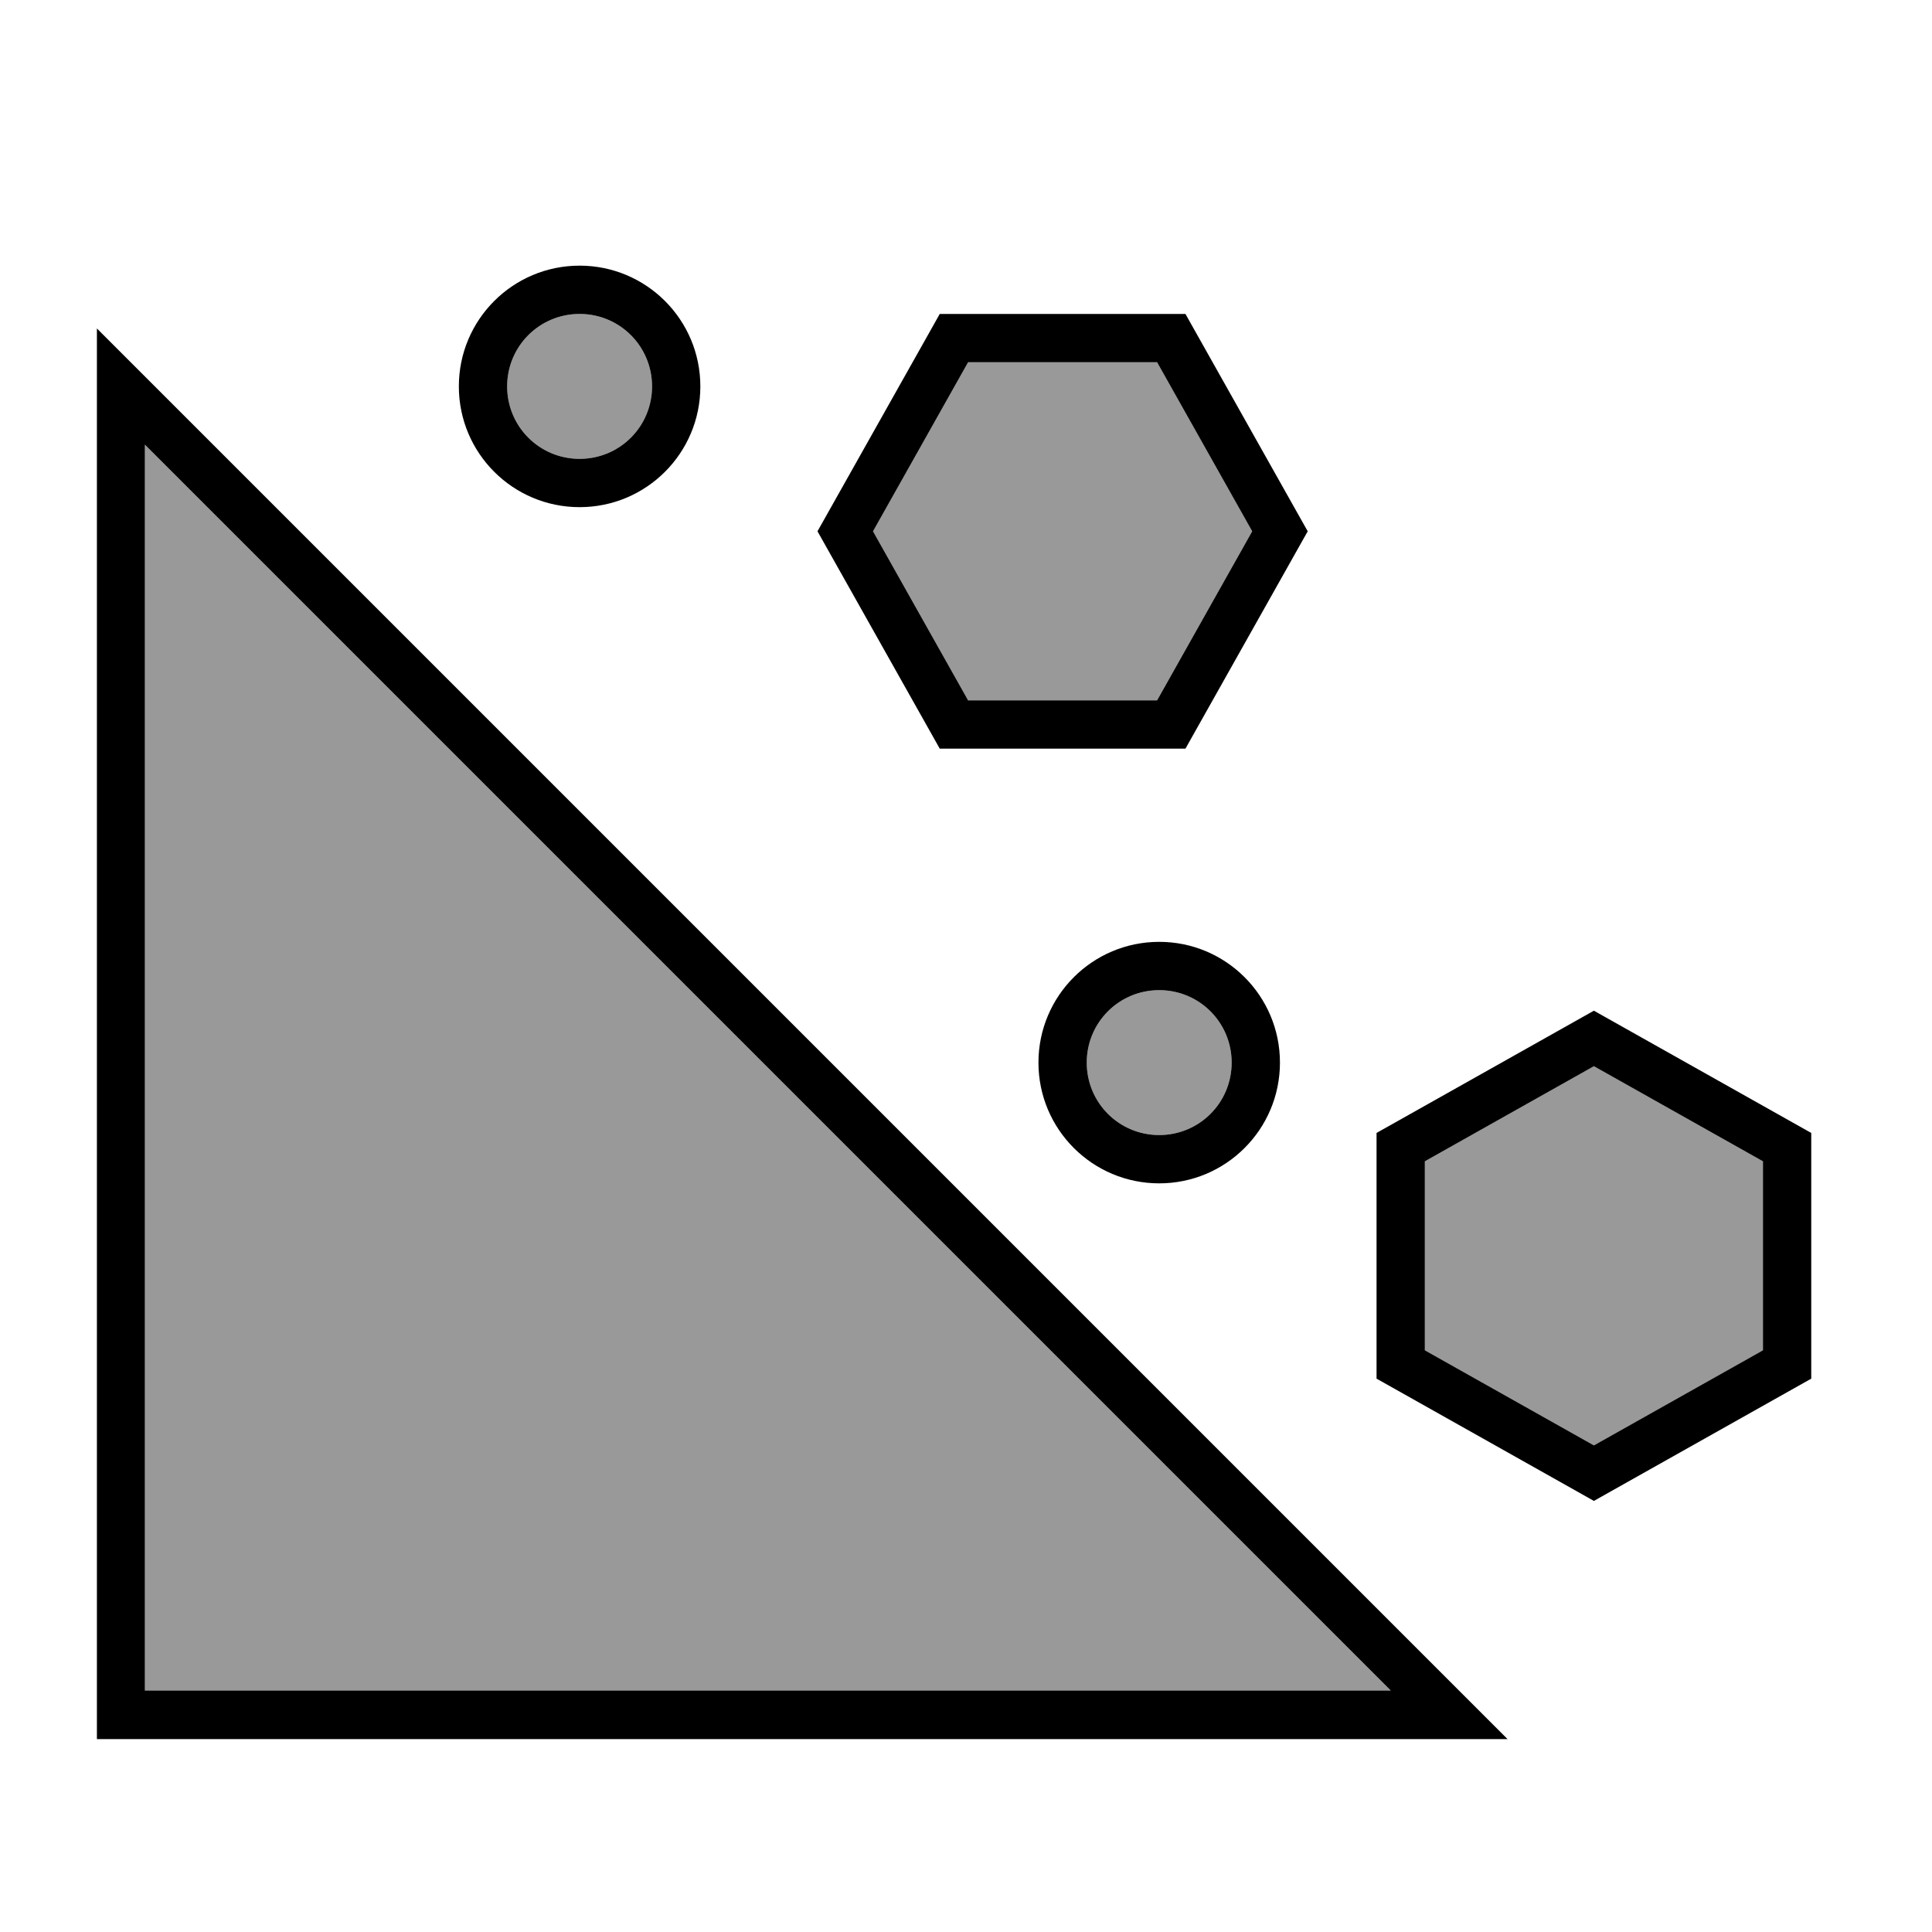
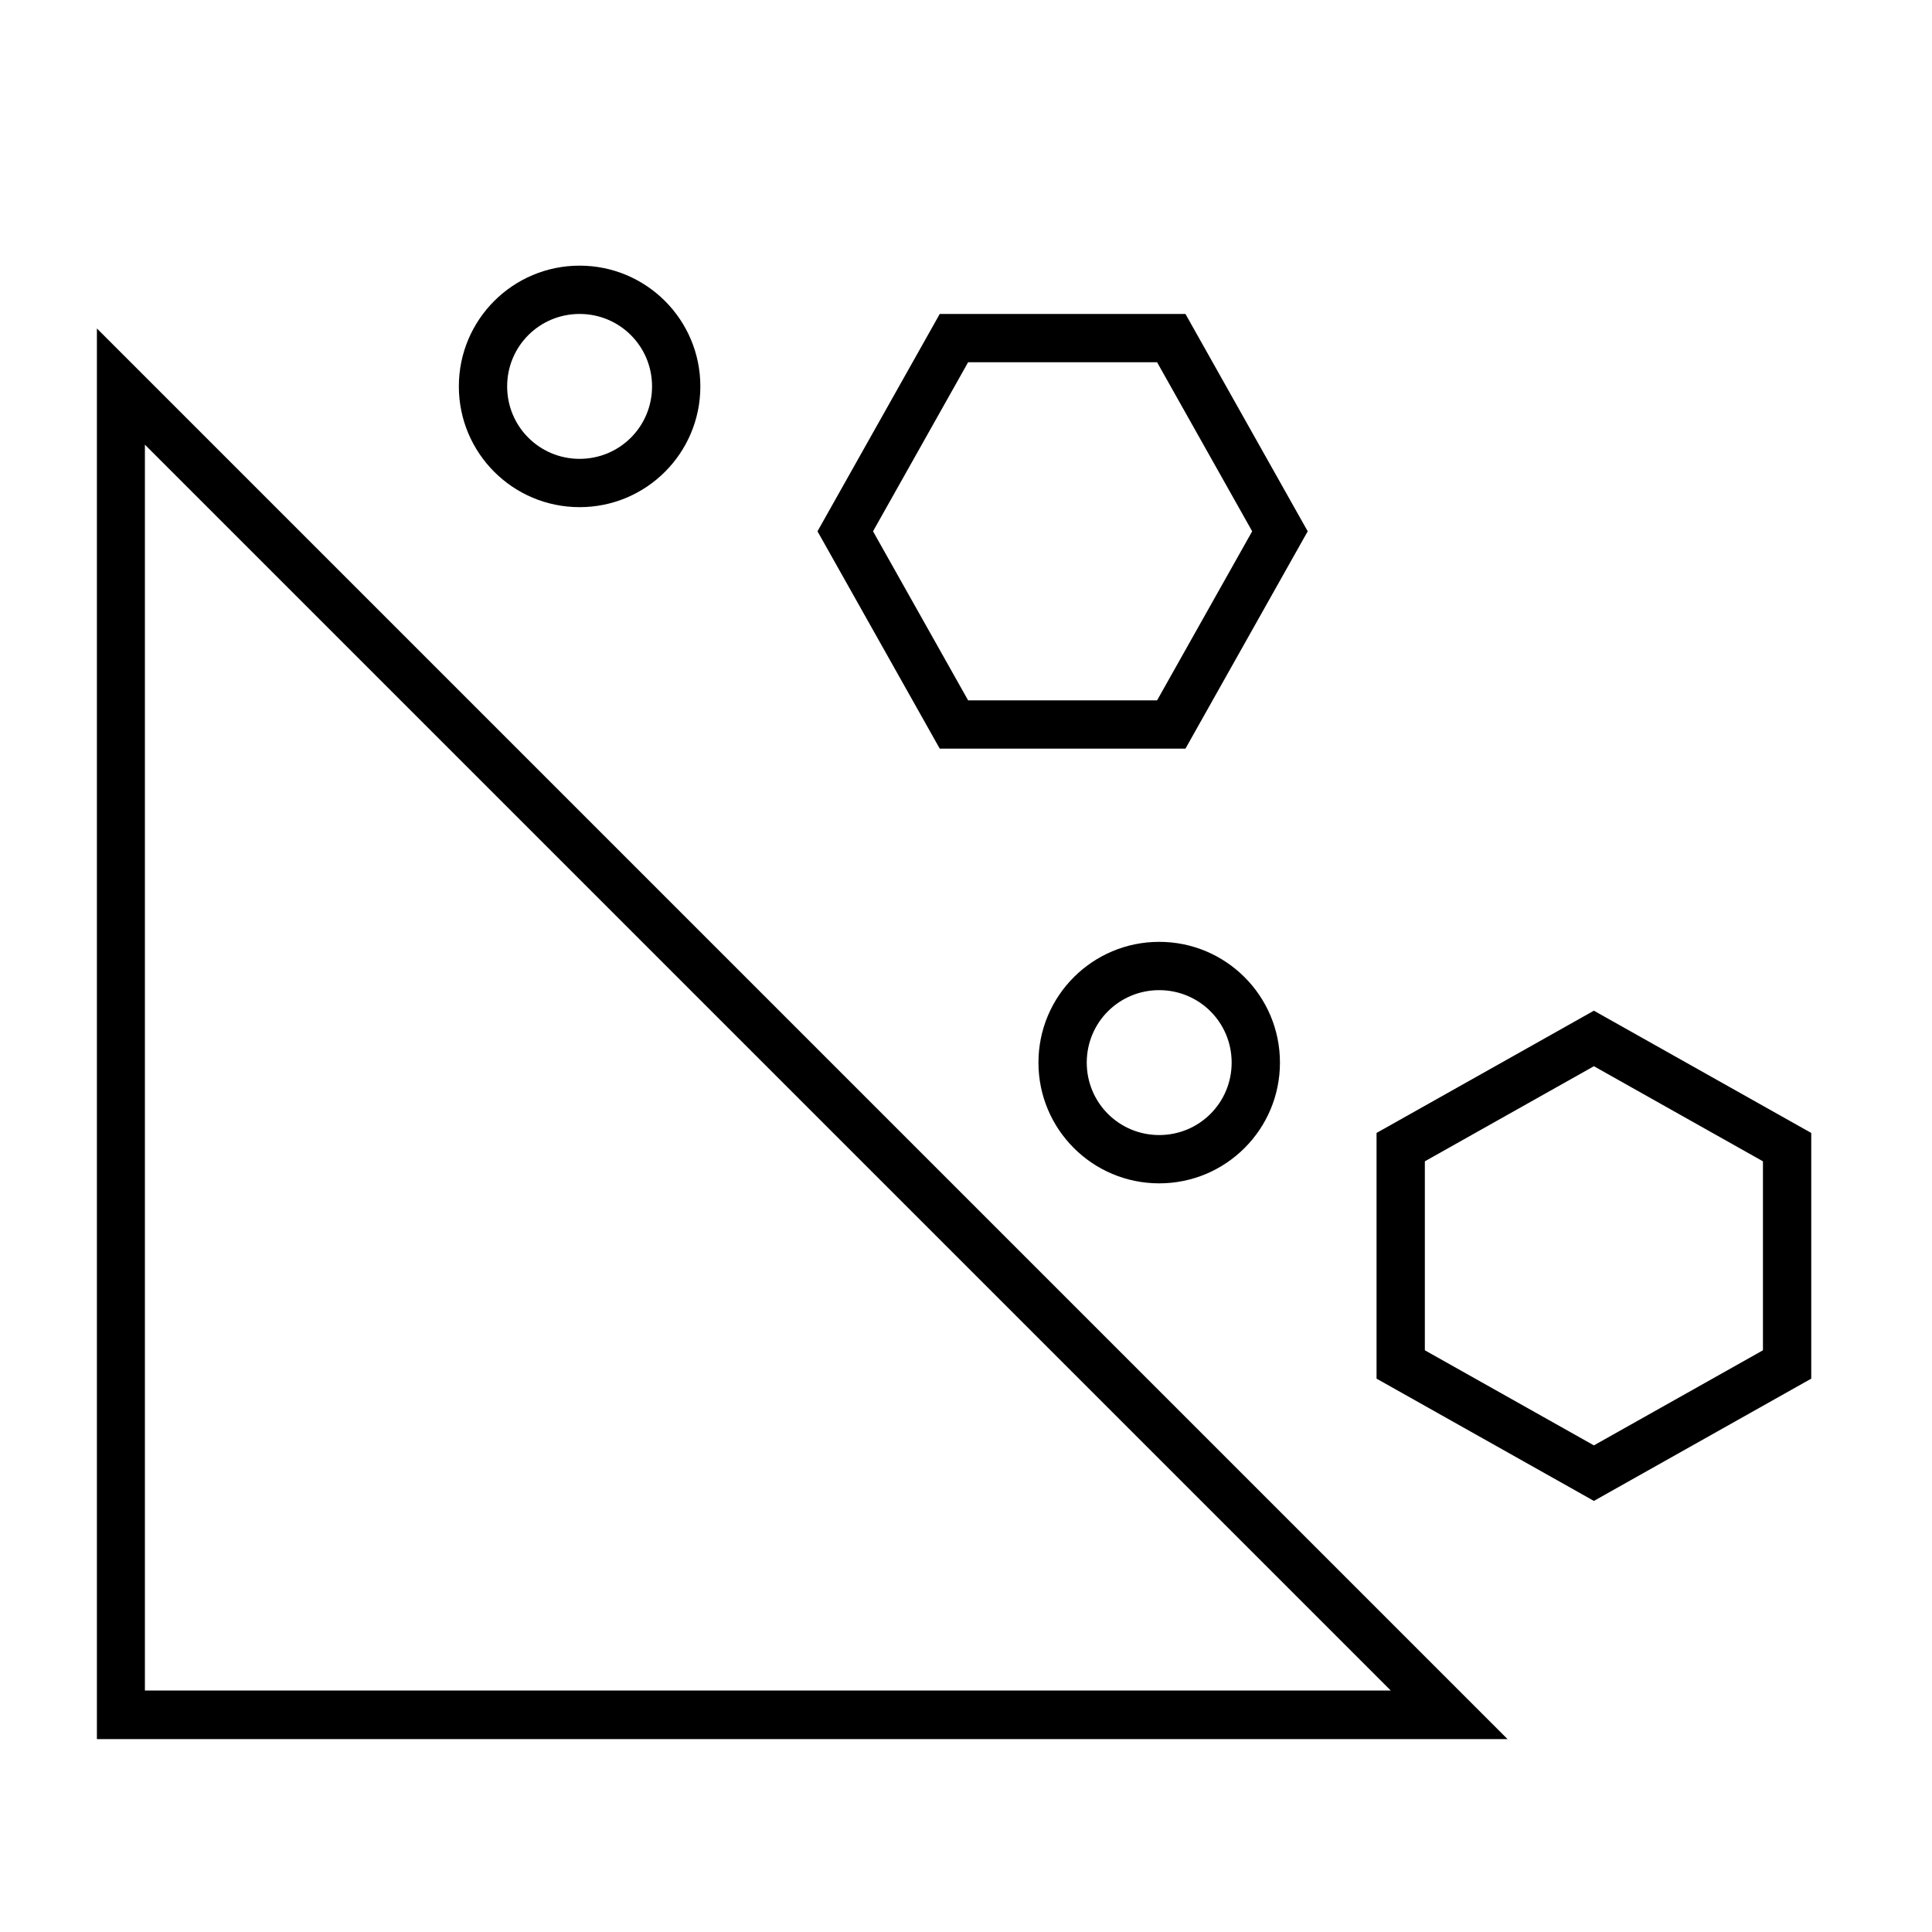
<svg xmlns="http://www.w3.org/2000/svg" viewBox="0 0 640 640">
-   <path opacity=".4" fill="currentColor" d="M48 147.3L460.7 560L48 560L48 147.3zM216 128C216 141.3 205.3 152 192 152C178.7 152 168 141.3 168 128C168 114.7 178.7 104 192 104C205.3 104 216 114.7 216 128zM289.2 176L320.7 120L383.3 120L414.8 176L383.3 232L320.7 232L289.2 176zM408 352C408 365.3 397.3 376 384 376C370.7 376 360 365.3 360 352C360 338.7 370.7 328 384 328C397.3 328 408 338.7 408 352zM472 384.7L528 353.2L584 384.7L584 447.3L528 478.8L472 447.3L472 384.7z" />
  <path fill="currentColor" d="M192 104C178.7 104 168 114.7 168 128C168 141.3 178.7 152 192 152C205.3 152 216 141.3 216 128C216 114.7 205.3 104 192 104zM232 128C232 150.1 214.1 168 192 168C169.9 168 152 150.1 152 128C152 105.9 169.9 88 192 88C214.1 88 232 105.9 232 128zM270.8 176L273 172.1L309 108.1L311.3 104L392.7 104L395 108.1L431 172.1L433.2 176L431 179.9L395 243.9L392.7 248L311.3 248L309 243.9L273 179.9L270.8 176zM320.7 232L383.3 232L414.8 176L383.3 120L320.7 120L289.2 176L320.7 232zM32 108.7L45.7 122.4L485.7 562.4L499.4 576.1L32.1 576.1L32.1 108.8zM48 147.3L48 560L460.7 560L48 147.3zM524.1 495L460.1 459L456 456.7L456 375.3L460.1 373L524.1 337L528 334.8L531.9 337L595.9 373L600 375.3L600 456.7L595.9 459L531.9 495L528 497.2L524.1 495zM584 384.7L528 353.2L472 384.7L472 447.3L528 478.8L584 447.3L584 384.7zM360 352C360 365.3 370.7 376 384 376C397.3 376 408 365.3 408 352C408 338.7 397.3 328 384 328C370.7 328 360 338.7 360 352zM384 392C361.9 392 344 374.1 344 352C344 329.9 361.9 312 384 312C406.1 312 424 329.9 424 352C424 374.1 406.1 392 384 392z" />
</svg>